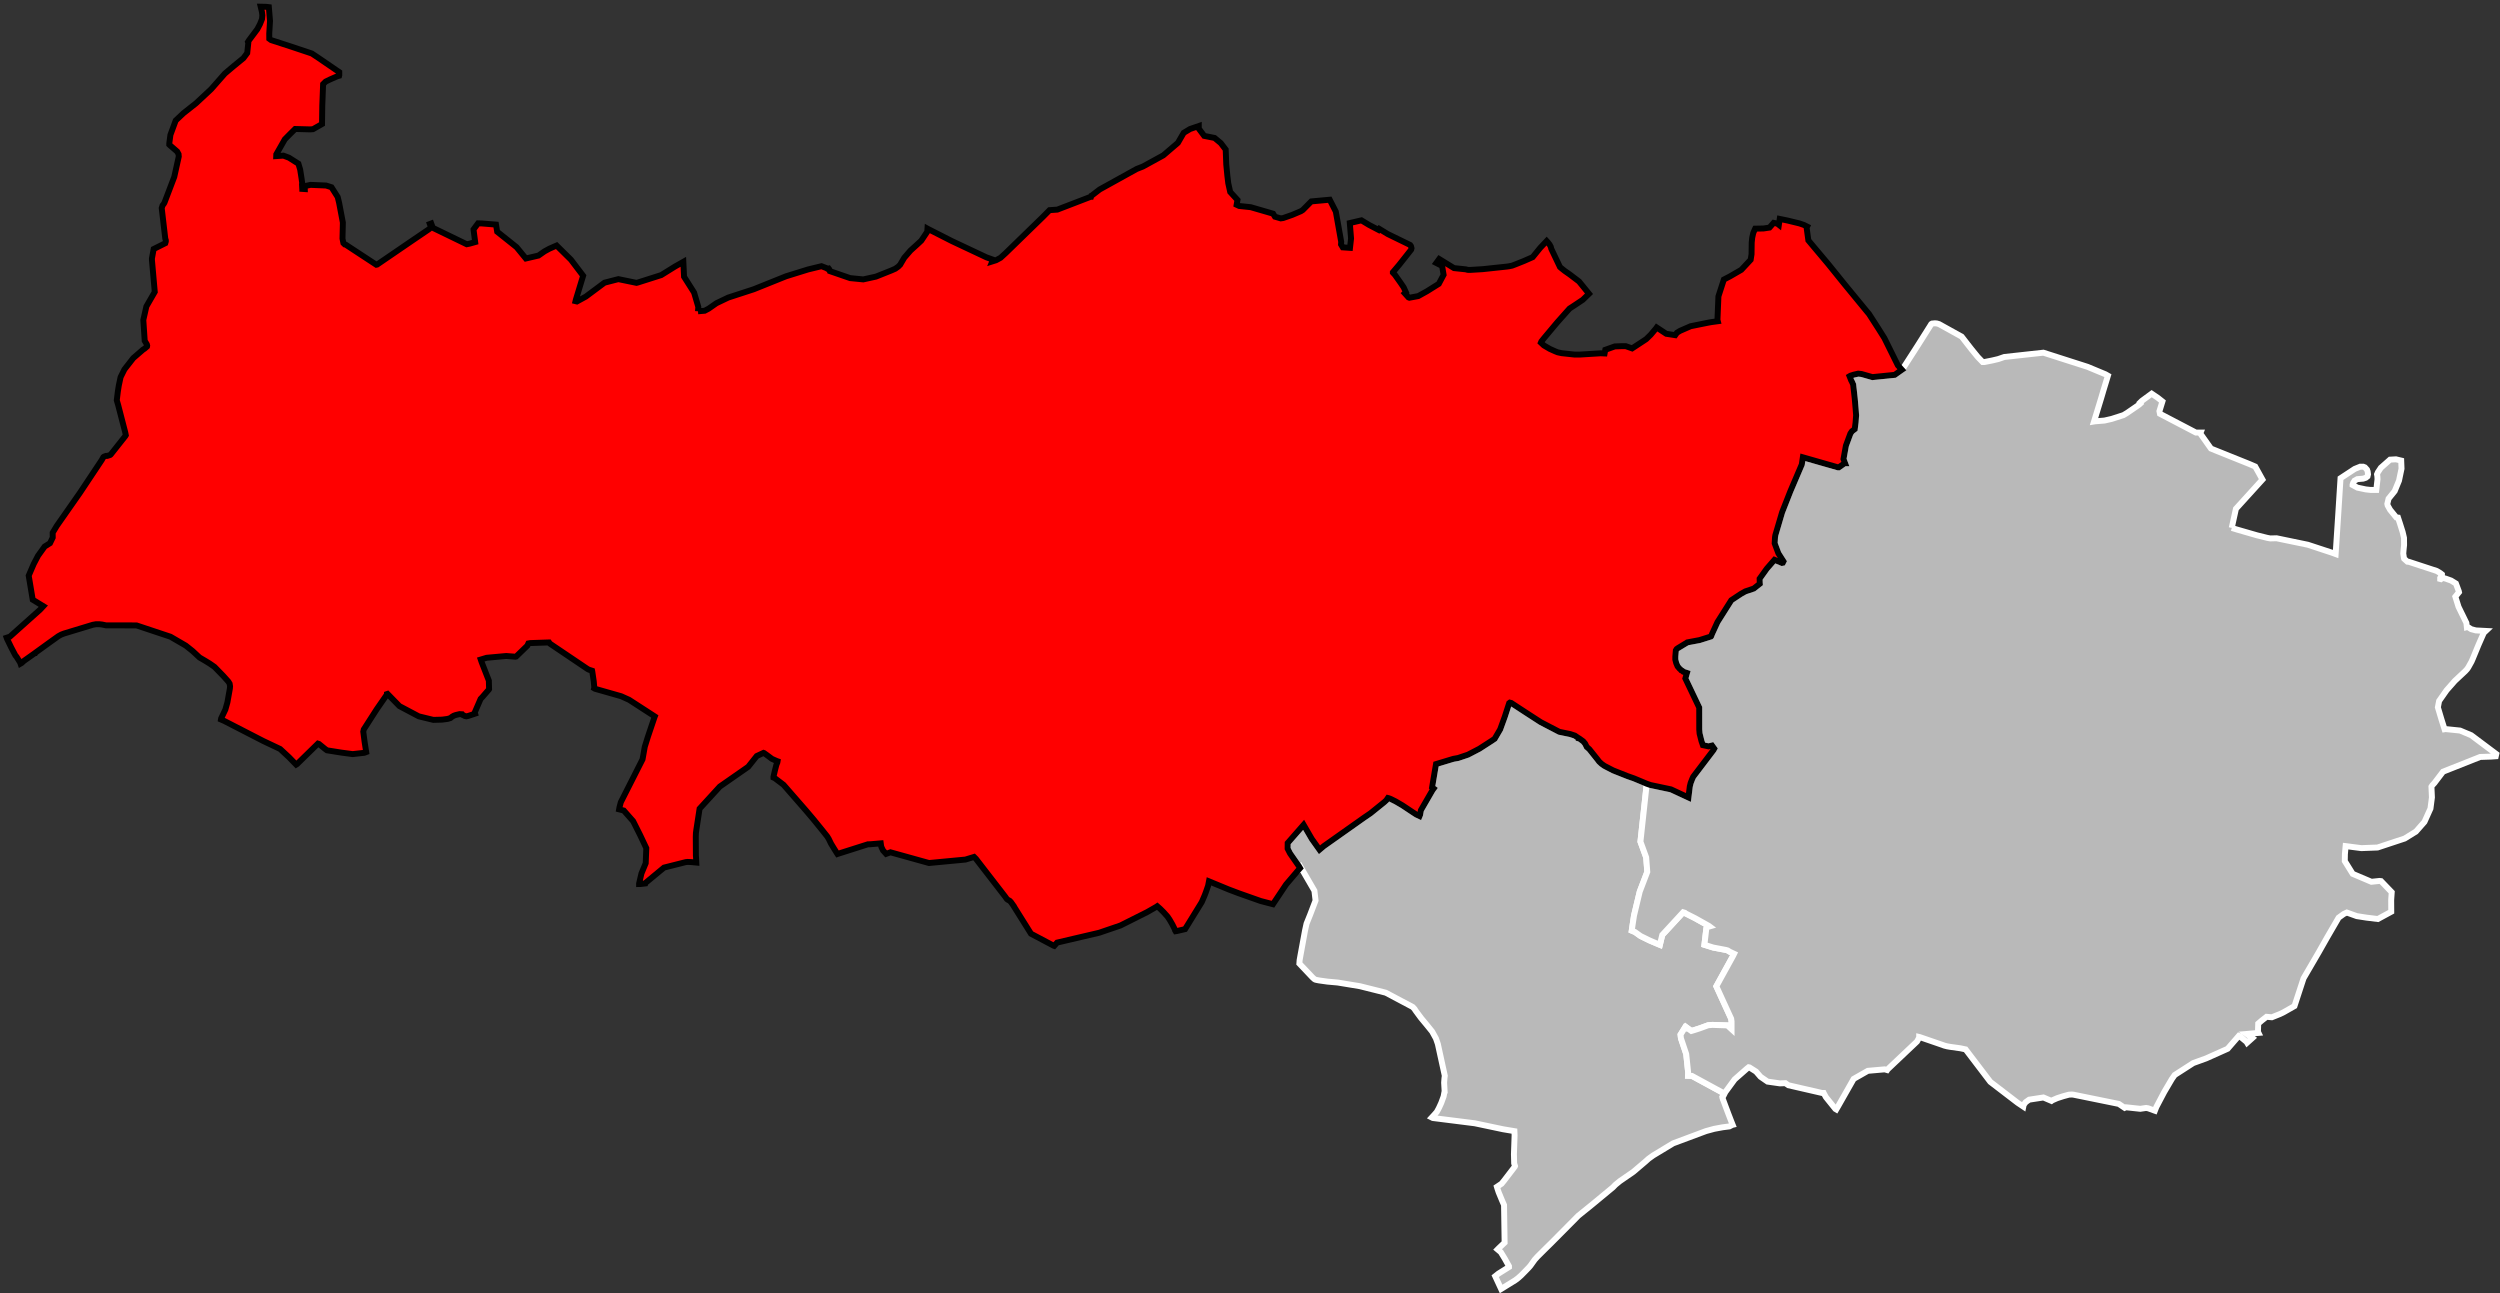
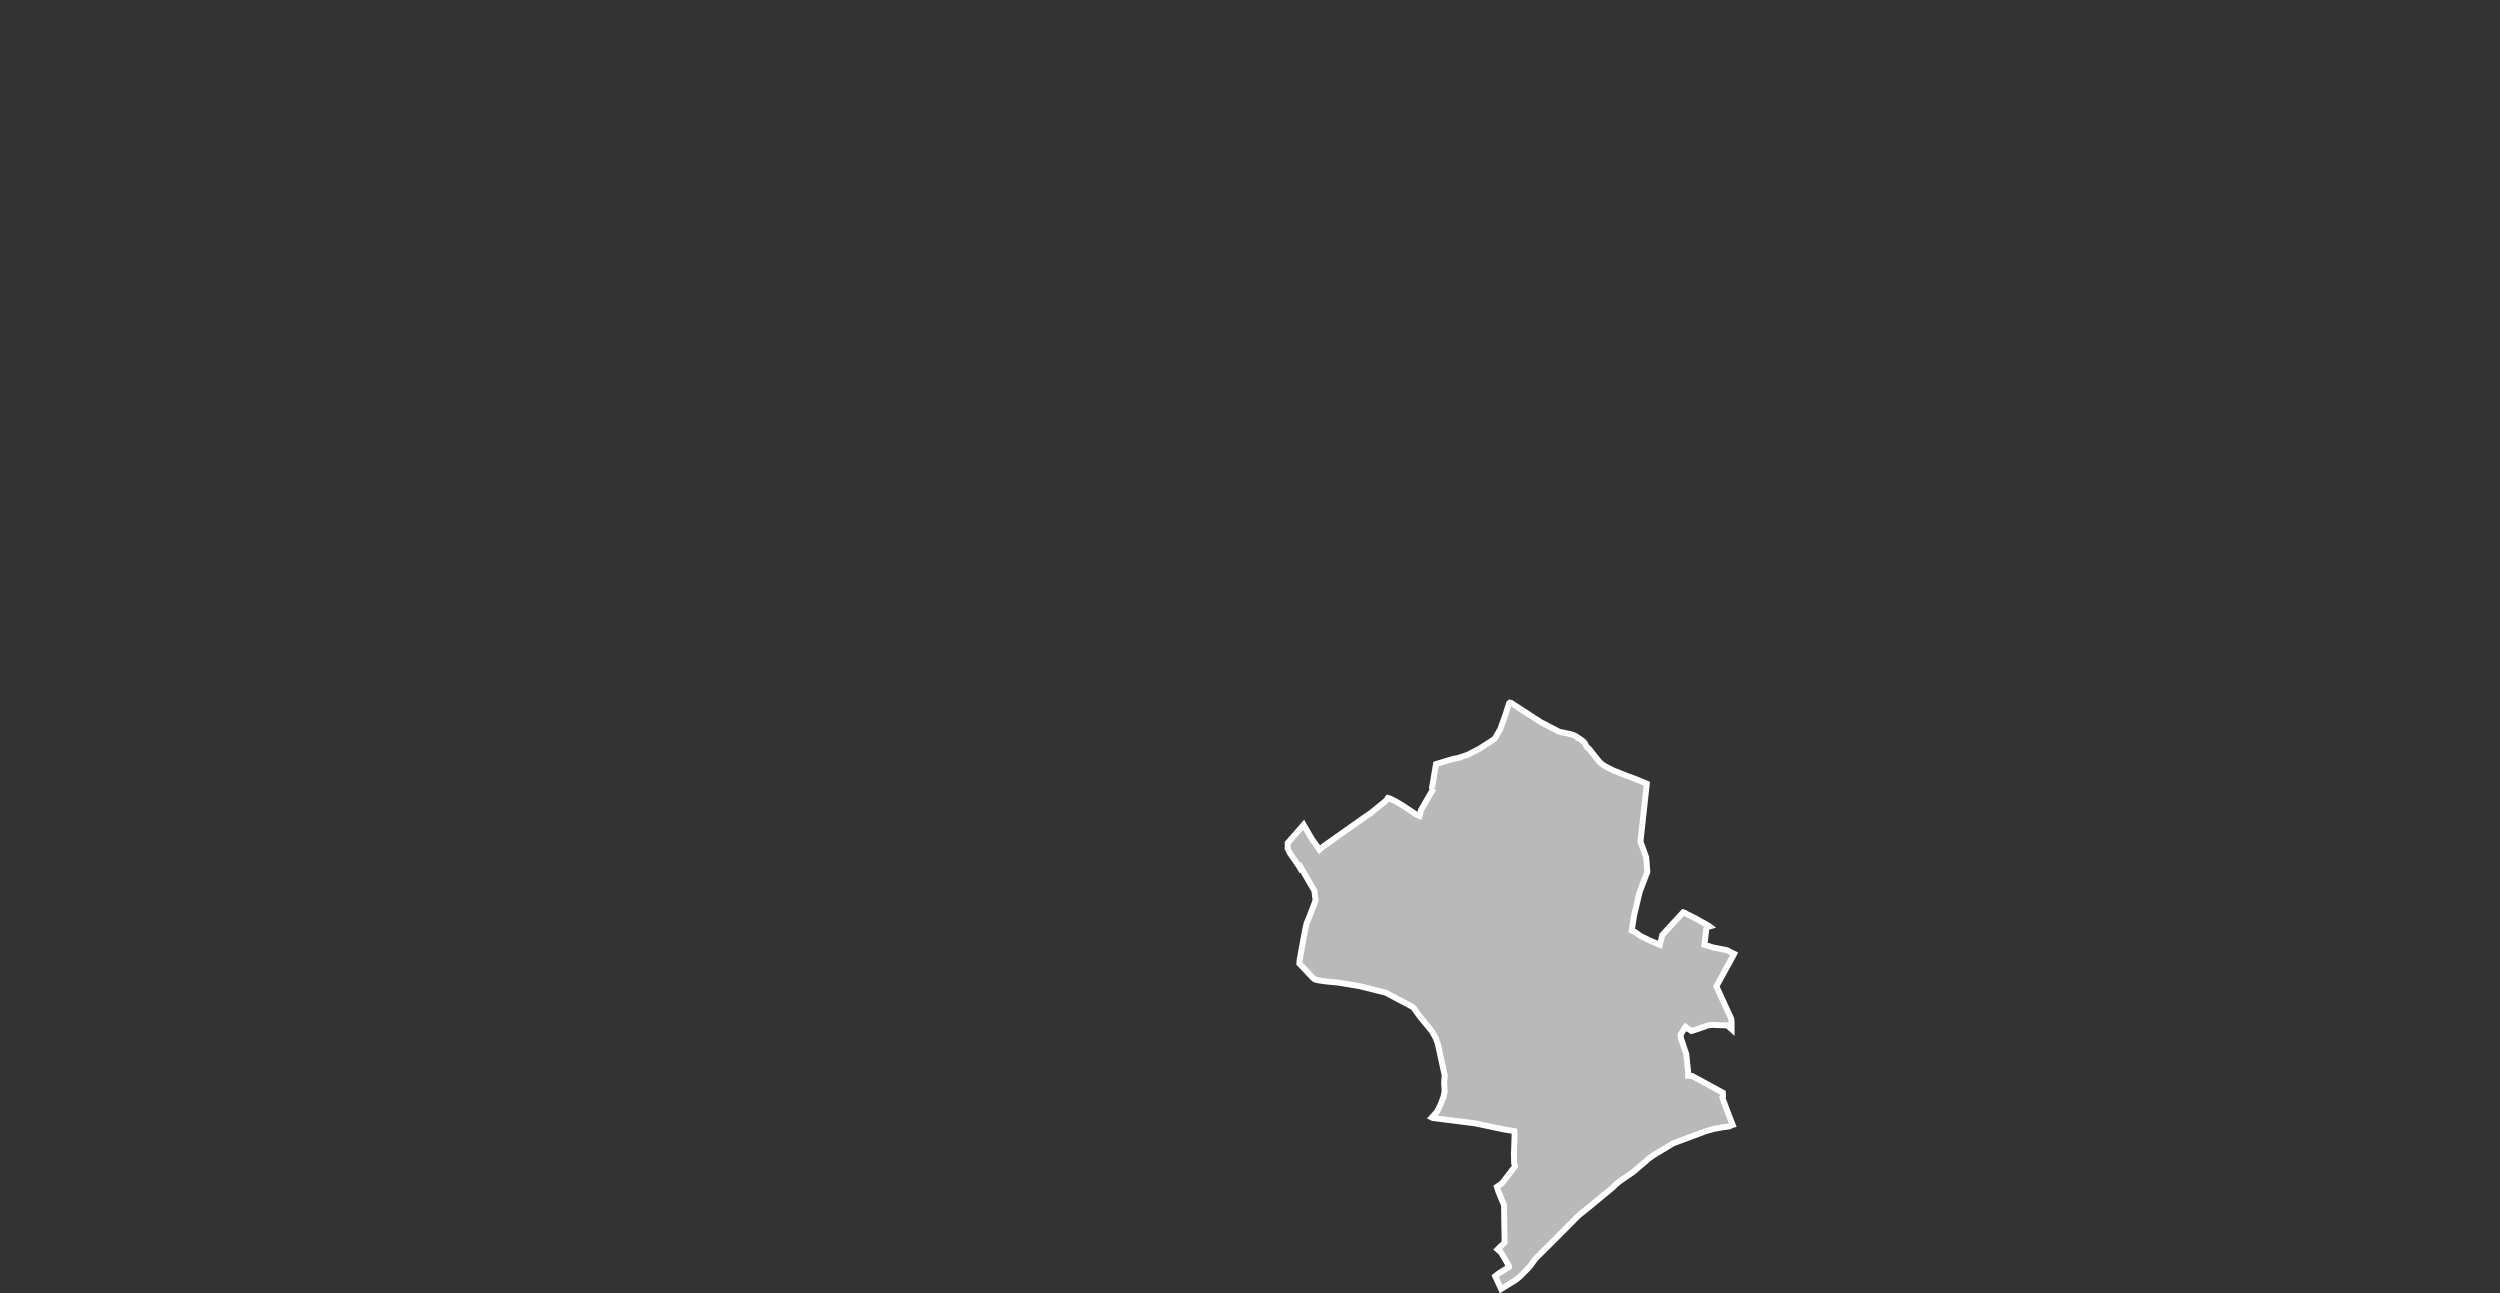
<svg xmlns="http://www.w3.org/2000/svg" xmlns:ns1="http://www.inkscape.org/namespaces/inkscape" xmlns:ns2="http://sodipodi.sourceforge.net/DTD/sodipodi-0.dtd" width="284.988mm" height="147.405mm" viewBox="0 0 3366 1741" version="1.2" id="svg4136" ns1:version="0.91 r13725" ns2:docname="Val-d'Oise - Pontoise arrondissement.svg">
  <rect x="0" y="0" width="3366" height="1741" fill="#333333" stroke="none" />
  <ns2:namedview pagecolor="#ffffff" bordercolor="#666666" borderopacity="1" objecttolerance="10" gridtolerance="10" guidetolerance="10" ns1:pageopacity="0" ns1:pageshadow="2" ns1:window-width="1920" ns1:window-height="1017" id="namedview4200" showgrid="false" ns1:zoom="1.4408793" ns1:cx="504.90001" ns1:cy="261.15059" ns1:window-x="-8" ns1:window-y="-8" ns1:window-maximized="1" ns1:current-layer="svg4136" />
  <desc id="desc4138">Generated with Qt</desc>
  <defs id="defs4140" />
  <g id="95" style="fill:#b9b9b9;stroke:#ffffff;stroke-width:8">
    <path ns1:connector-curvature="0" id="Argenteuil" d="m 1930.28,1061.66 -2.1,-1.62 5.28,-31.29 23.27,-7.04 6.51,-1.18 13.24,-4.45 15.32,-7.96 16.72,-10.794 3.95,-2.69 7.41,-12.714 6.18,-17.031 5.89,-18.195 0.93,-0.7 1.86,0.462 21.53,14.07 18.23,11.785 24.97,12.979 14.65,3.009 6.27,2.089 5.12,3.487 0,0.233 0.93,0.233 5.12,3.725 2.56,3.022 2.33,4.66 1.17,0.93 2.32,2.1 10.99,13.78 2.1,2.79 3.25,3.03 3.95,2.8 11.63,6.04 19.3,7.67 8.62,3.02 11.19,4.65 6.24,2.64 -8.48,78.03 7.71,21.16 1.5,19.53 -10.19,26.66 -7.67,32.08 -1.84,12.01 -1.23,8.39 4.41,1.86 7.44,5.35 12.31,6.04 12.54,5.34 1.16,0.47 3.24,-13.28 28.12,-30.53 2.32,0.7 1.16,0.93 12.67,6.39 18.46,10.35 0.93,0.7 -3.68,1.06 -0.66,1.58 -2.59,22.06 11.83,3.7 17.23,3.26 2.32,0.69 2.56,1.63 6.03,2.84 -1.62,3.26 -22.31,40.52 19.99,43.63 0.51,3.66 0.01,10.48 -5.58,-5.12 -20.23,-0.69 -5.69,0.48 -11.48,4.19 -7.2,2.33 -3.94,1.17 -5.81,-4.18 -1.31,-0.97 -0.46,0.91 -0.98,-0.53 -6.03,9.71 0.56,4.97 7.09,21.13 2.64,25.15 -0.18,4.13 5.24,0.18 41.57,22.6 0.24,3.96 0,0.69 -0.93,1.17 0.23,1.39 3.72,10.06 4.19,11.16 3.95,10.23 1.82,4.58 -0.38,0.09 -4.06,2.1 -9.04,1.15 -11.35,2.1 -11.13,3.04 -44.1,16.45 -26.86,16.23 -6.3,4.52 -4.14,3.73 -16.39,13.93 -18.18,12.54 -5.95,4.89 -3.32,3.42 -27.67,22.91 -19,15.36 -4.19,4.26 -31.85,32.09 -0.48,0.49 -0.24,0.23 -7.74,7.6 -10.36,10.31 -3.78,4.18 -5.69,7.94 -2.02,2.38 -5.61,5.8 -5.06,5.13 -4.19,3.71 -3.76,2.81 -18.9,11.65 -7.95,-17.19 4.4,-3.5 2.33,-1.45 11.8,-7.41 -0.01,-1.16 -5.58,-9.99 -5.35,-8.82 -4.4,-3.71 1.61,-1.64 7.87,-7.49 -0.78,-50.69 -2.56,-5.82 -4.7,-11.38 -1.64,-4.93 -0.69,-2.33 6.25,-4.19 3.52,-4.32 14.34,-18.74 0.26,-0.71 -1.14,-3.63 -0.3,-12.4 0.88,-25.41 -0.24,-5.58 -15.13,-2.53 -38.29,-8.08 -56.43,-7.1 -1.39,-0.7 3.24,-3.49 3.47,-3.97 2.31,-4.19 0.93,-1.86 2.77,-6.06 3.23,-8.85 0.92,-5.11 0.46,-0.59 -0.02,-0.25 -0.7,-12.43 0.44,-6.09 0.46,-3.27 -9.36,-42.8 -2.57,-7.44 -5.13,-9.3 -7.51,-9.29 -7.38,-8.88 -7.73,-10.46 -0.93,-1.63 -2.56,-2.78 -36.25,-19.24 -10.92,-2.77 -23.97,-6 -29.84,-4.93 -13.82,-1.24 -11.43,-1.6 -3.48,-0.69 -1.63,-0.46 -1.16,-0.7 -2.56,-2.32 -17.56,-18.54 0.32,-4.46 1.15,-6.57 6.17,-33.55 2,-9.12 4.93,-12.25 7.22,-18.94 -1.52,-13.1 -18.43,-31.76 -0.91,1.2 -1.75,-2.94 -11.72,-16.85 -3.28,-6.45 0.08,-7.53 21.45,-24.51 11,18.96 10.38,14.6 5.8,-4.91 54.31,-38.39 8.58,-5.85 18.55,-14.95 2.78,-2.57 2.09,-3.04 0.93,0.23 1.97,0.7 1.05,0.46 6.52,3.25 5.16,3.02 3.96,2.32 13.96,9.29 4.65,3.02 4.42,2.09 0.69,-1.64 1.15,-6.29 15.51,-26.83 1.63,-2.34" />
-     <path ns1:connector-curvature="0" id="Sarcelles" d="m 3004.87,710.827 7.67,2.346 26.05,7.52 14.23,3.533 3.95,0.709 8.38,-0.216 42.14,8.728 32.31,10.624 5.11,1.875 0.73,-11.239 2.65,-40.363 3.2,-50.451 19.12,-12.557 7.45,-3.014 3.96,0.009 2.33,0.94 2.78,3.043 0.92,2.569 0.46,3.739 -0.71,2.797 -2.33,1.863 -3.49,1.156 -7.91,0.681 -3.74,2.091 -1.86,3.029 -0.71,2.33 0,0.467 6.51,3.516 11.16,2.364 6.52,0.719 7.68,0.021 0.23,-1.865 1.43,-12.601 -0.22,-3.969 -0.46,-2.566 1.18,-2.8 4.01,-6.059 12.37,-10.936 7.92,-0.446 7.09,1.702 0.42,10.947 -3.36,16.036 -5.82,14.13 -8.25,10.186 -1.66,6.997 0.46,2.103 3.25,5.843 8.35,10.293 2.32,0.239 2.54,7.705 3.69,11.677 1.84,7.942 0.09,9.726 -0.6,5.719 -0.48,5.596 0.92,6.303 0.22,0.699 4.41,3.982 2.1,0.236 37.37,12.255 4.73,2.799 2.32,1.873 0,0.467 -2.34,4.243 0,1.396 0.93,0.237 1.4,-1.16 2.33,-0.228 2.78,0.709 7.21,2.585 6.5,3.989 3.92,10.507 0.23,1.17 -4.9,6.048 4.26,13.66 10.6,21.709 0.59,5.584 1,-0.29 4.86,3.069 6.21,1.68 13.5,0.714 -2.75,2.591 -7.15,16.256 -7.43,18.058 -1.87,4.313 -4.44,7.961 -1.64,2.323 -2.52,2.758 -13.89,12.971 -11.06,12.556 -10.15,14.501 -1.64,8.621 4.6,15.451 4.38,14 1.39,-0.231 19.51,2.008 14.92,6.256 33.85,25.336 -0.71,3.02 -6.28,0.45 -14.75,0.48 -49.96,19.82 -11.67,15.35 -2.8,3.03 -1.16,1.85 0.65,14.45 -1.95,14.96 -8.07,17.91 -11.48,13.07 -15.13,9.36 -36.6,12.12 -21.74,0.84 -21.22,-2.71 -0.96,10.84 -0.17,9.31 10.66,17.17 25.18,10.7 10.91,-1.14 2.1,0.24 14.35,14.94 -0.72,10.48 0.09,15.81 -18.04,9.81 -15.5,-1.9 -12.86,-2.01 -13.41,-4.83 -4.11,1.91 -6.96,5.02 -15.54,26.78 -11.2,19.77 -20.46,35.14 -12.21,37.33 -14.47,8.22 -5.04,2.46 -10.96,4.39 -7.14,-0.64 -6.21,4.84 -5.01,4.31 -0.34,11.03 0.74,1.51 -15.87,1.41 7.59,5.53 -7.07,6.34 -0.7,-1.17 -9.27,-7.7 -1.16,-0.46 -15.11,17.42 -28.87,12.93 -17.4,6.3 -25,16.09 -3.85,5.51 -10.19,17.32 -10.66,20.27 -1.96,5 -0.69,-0.24 -8.35,-3.03 -2.78,-0.47 -7.89,1.15 -19.28,-2.07 -1.69,0.78 -7.85,-5.29 -61.04,-12.43 -2.08,-0.24 -4.18,0.23 -7.66,2.09 -8.04,2.6 -6.67,2.93 -1.02,0.76 -10.86,-4.61 -19.16,2.94 -4.68,3.32 -2.24,2.99 -0.51,0.69 -0.47,2.33 -7.65,-5.12 -36.8,-28.2 -33.24,-43.69 -7.11,-1.51 -13.8,-1.93 -3.95,-0.7 -2.78,-0.7 -1.63,-0.46 -0.46,-0.24 -31.79,-10.95 -0.97,-0.23 0,0.46 -1.63,3.26 -1.38,2.45 -39.48,37.38 -0.67,0.99 -3.33,-0.95 -22.67,1.99 -19.09,10.88 -21.02,37.02 -2.41,4.09 -1.16,-0.69 -12.76,-15.87 -2.55,-4.65 -0.46,-0.93 -2.09,0 -45.52,-10.47 -3.95,-2.78 -7.35,0.3 -16.65,-2.38 -9.47,-6.52 -6.03,-6.98 -8.82,-5.58 -1.16,-0.24 -2.09,1.63 -16.7,14.67 -12.63,17.23 -1.97,3.96 -1.16,0.7 -0.24,-3.96 -41.57,-22.6 -5.24,-0.18 0.18,-4.13 -2.64,-25.15 -7.09,-21.13 -0.56,-4.97 6.03,-9.71 0.98,0.53 0.46,-0.91 1.31,0.97 5.81,4.18 3.94,-1.17 7.2,-2.33 11.48,-4.19 5.69,-0.48 20.23,0.69 5.58,5.12 -0.01,-10.48 -0.51,-3.66 -19.99,-43.63 22.31,-40.52 1.62,-3.26 -6.03,-2.84 -2.56,-1.63 -2.32,-0.69 -17.23,-3.26 -11.83,-3.7 2.59,-22.06 0.66,-1.58 3.68,-1.06 -0.93,-0.7 -18.46,-10.35 -12.67,-6.39 -1.16,-0.93 -2.32,-0.7 -28.12,30.53 -3.24,13.28 -1.16,-0.47 -12.54,-5.34 -12.31,-6.04 -7.44,-5.35 -4.41,-1.86 1.23,-8.39 1.84,-12.01 7.67,-32.08 10.19,-26.66 -1.5,-19.53 -7.71,-21.16 8.48,-78.03 5.15,1.77 27.42,5.81 23.53,10.93 1.84,-14.92 1.16,-4.66 2.09,-5.36 1.39,-3.03 27.16,-35.73 1.17,-2.1 -3.03,-4.19 -4.64,1.17 -7.67,-1.63 -1.87,-5.358 -2.57,-10.254 -0.46,-5.594 -0.03,-29.421 -18.67,-39.154 2.14,-7.463 -4.94,-1.63 -1.16,-1.165 -1.63,-0.694 -1.16,-1.399 -0.93,-0.701 -2.8,-3.31 -1.86,-4.426 -1.17,-4.665 0,-3.962 0.69,-8.398 1.16,-1.864 1.63,-1.168 9.99,-6.071 1.63,-0.934 0.93,-0.704 16.59,-3.121 15.31,-4.83 0.23,-0.231 1.4,-3.5 7.19,-15.678 18.59,-29.399 13.07,-8.642 5.81,-3.268 11.36,-3.827 8.18,-6.445 -0.11,-1.619 -0.15,-5.2 9.53,-13.357 10.49,-12.074 10.05,4.199 1.16,-0.235 0.93,-1.866 -0.46,-0.701 -6.45,-10.151 -5.01,-13.408 0.46,-8.214 0.46,-2.801 9.11,-30.865 11.05,-28.115 15.47,-36.297 1.4,-9.57 47.29,13.535 1.17,0 7.91,-5.603 0.47,10e-4 -2.1,-5.602 3.26,-18.023 3.96,-10.736 2.09,-5.606 2.1,-3.036 3.72,-2.801 1.16,-9.102 0.7,-9.575 -0.69,-9.153 -1.2,-13.868 -2.06,-18.353 -1.87,-4.204 -0.7,-1.167 -2.32,-5.836 1.16,-0.702 4.43,-1.402 6.05,-1.401 4.42,0.468 14.72,4.205 30.04,-3.028 9.64,-6.846 1.31,-1.557 3.72,-5.653 16.11,-25.042 16.75,-26.54 1.68,-2.706 1.07,-0.687 3.83,-0.367 2.66,0.232 2.96,0.869 30.51,16.905 8.14,10.519 5.12,6.541 8.38,10.283 6.51,6.773 2.56,0.004 8.2,-1.629 2.33,-0.467 7.92,-1.86 8.15,-2.796 52.68,-5.79 59.41,19.027 24.2,10.071 3.26,1.874 -5.61,18.439 -0.93,3.035 -0.24,0.936 -2.41,8.143 -0.04,0.141 -9.47,30.972 1.39,-0.234 12.7,-1.035 9.66,-2.203 15.88,-5.117 4.66,-2.794 15.62,-10.716 0.93,-0.698 1.63,-1.488 -0.59,-1.014 2.46,-2.396 1.86,-1.4 11.42,-8.364 8.33,5.639 6.14,4.869 -4.03,13.069 0.7,3.5 47.49,24.83 0.93,0.466 6.29,0.014 -0.47,1.166 14.44,20.382 51.4,20.642 8.19,3.516 9.74,17.572 -35.74,39.368 -5.63,25.708" />
-     <path ns1:connector-curvature="0" id="Pontoise" d="m 939.749,419.129 9.08,-0.755 5.34,-2.834 10.443,-7.305 15.843,-7.564 34.415,-11.216 43.43,-17.457 29.76,-9.236 18,-4.356 6.5,2.503 1.59,0.998 0.28,-0.009 1.33,-0.331 0.86,1.129 0.72,2.333 27.28,9.419 17.68,1.737 17.09,-3.754 20.74,-8.28 5.35,-2.362 3.94,-2.82 2.79,-2.819 0.46,-0.937 4.85,-8.201 8.35,-9.668 8.81,-7.987 5.8,-5.402 8,-12.026 0.27,-4.115 1.1,0.603 31.81,16.167 46.59,21.934 8.57,3.043 -0.15,0.919 -0.61,1.485 5.06,-1.589 6.04,-3.294 7.19,-6.577 49.72,-48.389 9.05,-9.154 10.48,-0.743 44.96,-17.281 0.47,-0.005 0.46,-1.405 0.47,-0.234 10.64,-8.186 49.87,-27.614 8.38,-3.3 27.47,-15.06 19.61,-16.8 7.82,-13.498 8.61,-5.173 11.7,-4.011 0,3.505 7.33,9.797 13.93,2.758 8.34,6.926 6.63,8.692 0.76,20.035 1.45,15.071 1.24,10.282 2.6,11.679 9.82,10.768 -1.14,6.548 3.43,1.602 15.56,1.627 30.1,8.747 2.51,4.059 7.78,2.284 3.41,-0.511 12.1,-4.237 11.64,-4.944 2.56,-1.642 11.43,-11.531 24.84,-2.291 8.18,16.024 3.42,19.172 3.83,21.49 -0.22,3.506 2.34,3.968 9.72,0.66 1.43,-12.605 -1.68,-20.794 15.67,-3.65 10.21,6.157 12.89,6.74 1,-1.339 11.35,6.922 30.09,14.654 1.17,1.634 0.7,2.803 -0.46,1.87 -5.69,7.253 -10.69,13.483 -8.25,9.74 0,0.467 2.8,3.033 7.95,11.198 3.83,5.682 3,6.64 -1.5,1.33 4.96,5.478 1.17,0.465 11.96,-2.221 11.74,-6.511 15.92,-9.972 6.48,-12.168 -1.99,-11.922 -7.83,-4.005 3.9,-5.348 19.93,12.254 15.85,1.659 2.56,0.694 3.15,0.089 16.9,-1.011 32.81,-3.504 2.96,-0.428 3.99,-0.83 4.53,-1.72 11.5,-4.581 11.67,-5.144 10.1,-12.447 8.74,-9.234 1.32,1.427 2.57,3.267 1.64,3.038 0.7,2.803 11.68,24.515 1.64,1.401 4.67,3.732 6.99,4.897 12.36,9.376 13.43,16.532 -8.37,8.123 -9.93,6.638 -3.61,2.382 -4.29,2.787 -16.5,18.52 -17.44,20.816 -3.95,4.91 -0.7,1.638 3.96,3.728 7.93,4.661 7.23,3.257 3.49,1.395 5.36,1.163 17,1.843 8.2,-0.01 27.24,-1.671 5.36,0.228 0.92,-4.907 12.76,-4.563 9.41,-0.366 5.36,-0.004 8.61,3.026 18.86,-12.401 6.15,-5.976 7.34,-8.749 0.73,-1.031 12.9,8.49 12.04,1.861 2.33,-3.275 4.19,-2.573 14.2,-6.203 24.03,-4.848 3.96,-0.705 8.62,-1.172 -0.47,-1.87 1.31,-31.606 7.32,-22.644 8.11,-4.211 15.37,-8.887 12.62,-13.556 1.17,-7.478 0.22,-15.701 0.69,-6.544 1.4,-6.312 2.33,-5.376 0.23,-0.47 11.19,-0.216 8.11,-1.222 5.61,-6.358 4.92,1.009 2.09,1.637 1.17,-7.947 10.76,2.217 15.85,3.852 6.06,2.103 4.19,2.101 -0.69,1.4 2.36,17.172 7.66,9.161 19.15,22.782 21.84,27.057 30.39,37.002 2.56,3.037 12.81,19.906 7.92,12.612 18.15,36.673 5.45,6.045 -9.64,6.846 -30.04,3.028 -14.72,-4.205 -4.42,-0.468 -6.05,1.401 -4.43,1.402 -1.16,0.702 2.32,5.836 0.7,1.167 1.87,4.204 2.06,18.353 1.2,13.868 0.69,9.153 -0.7,9.575 -1.16,9.102 -3.72,2.801 -2.1,3.036 -2.09,5.606 -3.96,10.736 -3.26,18.023 2.1,5.602 -0.47,-10e-4 -7.91,5.603 -1.17,0 -47.29,-13.535 -1.4,9.57 -15.47,36.297 -11.05,28.115 -9.11,30.865 -0.46,2.801 -0.46,8.214 5.01,13.408 6.45,10.151 0.46,0.701 -0.93,1.866 -1.16,0.235 -10.05,-4.199 -10.49,12.074 -9.53,13.357 0.15,5.2 0.11,1.619 -8.18,6.445 -11.36,3.827 -5.81,3.268 -13.07,8.642 -18.59,29.399 -7.19,15.678 -1.4,3.5 -0.23,0.231 -15.31,4.83 -16.59,3.121 -0.93,0.704 -1.63,0.934 -9.99,6.071 -1.63,1.168 -1.16,1.864 -0.69,8.398 0,3.962 1.17,4.665 1.86,4.426 2.8,3.31 0.93,0.701 1.16,1.399 1.63,0.694 1.16,1.165 4.94,1.63 -2.14,7.463 18.67,39.154 0.03,29.421 0.46,5.594 2.57,10.254 1.87,5.358 7.67,1.63 4.64,-1.17 3.03,4.19 -1.17,2.1 -27.16,35.73 -1.39,3.03 -2.09,5.36 -1.16,4.66 -1.84,14.92 -23.53,-10.93 -27.42,-5.81 -5.15,-1.77 -6.24,-2.64 -11.19,-4.65 -8.62,-3.02 -19.3,-7.67 -11.63,-6.04 -3.95,-2.8 -3.25,-3.03 -2.1,-2.79 -10.99,-13.78 -2.32,-2.1 -1.17,-0.93 -2.33,-4.66 -2.56,-3.022 -5.12,-3.725 -0.93,-0.233 0,-0.233 -5.12,-3.487 -6.27,-2.089 -14.65,-3.009 -24.97,-12.979 -18.23,-11.785 -21.53,-14.07 -1.86,-0.462 -0.93,0.7 -5.89,18.195 -6.18,17.031 -7.41,12.714 -3.95,2.69 -16.72,10.794 -15.32,7.96 -13.24,4.45 -6.51,1.18 -23.27,7.04 -5.28,31.29 2.1,1.62 -1.63,2.34 -15.51,26.83 -1.15,6.29 -0.69,1.64 -4.42,-2.09 -4.65,-3.02 -13.96,-9.29 -3.96,-2.32 -5.16,-3.02 -6.52,-3.25 -1.05,-0.46 -1.97,-0.7 -0.93,-0.23 -2.09,3.04 -2.78,2.57 -18.55,14.95 -8.58,5.85 -54.31,38.39 -5.8,4.91 -10.38,-14.6 -11,-18.96 -21.45,24.51 -0.08,7.53 3.28,6.45 11.72,16.85 1.75,2.94 -0.92,1.04 -17.9,21 -17.7,26.54 -16.52,-4.31 -29.57,-10.45 -13.43,-5.07 -26.62,-10.98 -1.18,5.99 -2.99,8.62 -1.61,4.25 -3.92,9.1 -22.46,36.4 -11.13,2.6 -1.63,0.24 -0.7,-1.16 -0.23,-0.94 -1.18,-2.55 -2.33,-4.65 -3.5,-6.04 -2.8,-4.19 -5.37,-6.04 -4.89,-4.87 -3.73,-3.25 -1.39,0.94 -12.28,7.03 -35.86,17.99 -28.64,9.77 -56.65,13.26 -3.93,4.44 -0.7,-0.23 -30.53,-16.17 -23.14,-36.94 0,-0.23 -3.97,-5.57 -1.64,-1.63 -2.56,-1.38 -1.16,-0.93 -2.34,-3.3 -39.28,-50.84 -2.57,-2.55 -11.6,3.54 -49.04,4.65 -51.91,-14.43 -5.8,2.13 -4.2,-4.64 -2.12,-4.42 -0.47,-1.63 -0.48,-3.49 -14.21,1.23 -3.02,0.02 -40.36,12.83 -0.69,0.24 -0.47,-0.7 -3.98,-6.32 -4.22,-6.96 -3.05,-6.28 -1.41,-2.32 -0.75,-1.16 -7.01,-8.82 -11.69,-14.39 -9.82,-11.59 -30.2,-34.62 -11.9,-9.02 -1.63,-0.69 -0.01,-1.16 2.05,-8.87 1.82,-7 1.37,-3.51 0.23,-1.4 -0.7,-0.23 -6.76,-2.99 -6.53,-4.86 -4.2,-3 -0.7,-0.24 -9.09,4.25 -11.54,14.51 -38.194,26.6 -27.247,29.8 -4.481,29.15 -0.443,3.5 -0.202,5.12 0.145,25.45 0.251,3.26 0.271,6.05 -6.973,-0.66 -4.647,-0.2 -2.554,0.25 -29.271,7.39 -24.961,20.65 -0.227,0.7 -6.501,0.79 -1.859,0.01 -10e-4,-0.7 3.17,-13.58 5.72,-13.78 0.81,-20.27 -8.238,-17.42 -9.498,-18.93 -12.59,-14.31 -6.283,-1.59 0.447,-2.57 1.819,-6.99 29.275,-57.8 3.034,-17.03 4.333,-13.826 8.68,-25.693 0.457,-1.168 -0.7,-0.466 -33.888,-21.939 -10.721,-4.832 -35.215,-10.035 -1.169,-0.693 0.228,-0.936 -0.751,-8.389 -1.941,-13.09 -0.24,-1.168 -4.195,-1.371 -1.865,-0.92 -50.724,-34.186 -1.174,-1.625 -25.338,0.865 -2.557,0.486 -1.374,3.041 -15.065,14.607 -0.927,0.238 -12.45,-0.969 -26.374,2.399 -7.889,2.384 1.188,3.492 9.699,24.885 0.313,11.466 -0.23,0.47 -8.716,10.068 -2.473,2.6 -7.893,18.239 0.477,1.631 -9.282,3.091 -2.551,0.487 -2.096,-0.453 -1.164,-0.691 -1.635,-0.689 -0.702,-0.927 -3.488,-0.208 -5.109,1.204 -2.665,0.946 -2.453,1.442 -1.984,1.668 -3.83,1.193 -7.433,0.988 -11.854,0.314 -19.558,-4.753 -26.069,-13.8 -16.044,-16.435 -0.695,0.24 0.003,0.466 -13.799,19.919 -17.465,27.218 -0.678,3.034 1.726,13.278 2.197,14.203 -2.548,0.95 -15.56,1.75 -0.233,0 -14.935,-1.99 -19.545,-3.11 -2.806,-2.08 -7.951,-6.46 -1.398,-0.46 -16.611,16.26 -11.531,11.28 -1.156,0.71 -9.654,-9.95 -11.939,-11.09 -22.699,-10.748 -52.731,-27.111 -4.245,-1.829 0.224,-1.399 5.711,-11.984 2.778,-9.863 3.31,-18.586 0.214,-2.831 -0.537,-3.506 -1.652,-2.786 -7.04,-7.869 -11.725,-12.028 -6.313,-4.38 -5.61,-3.454 -8.224,-4.829 -9.369,-8.711 -9.132,-7.269 -20.567,-11.954 -45.755,-15.236 -40.283,-0.068 -0.698,0.003 -5.358,-1.117 -3.726,-0.436 -4.65,0.043 -4.181,0.735 -38.78,11.776 -3.708,1.433 -3.933,2.183 -11.553,8.267 -18.942,13.7 -0.462,0.703 -0.465,0.004 -15.06,10.677 -2.77,2.593 -1.617,0.948 -0.476,-1.397 -4.956,-7.926 -1.411,-1.623 -5.681,-10.79 -5.689,-11.727 -0.481,-1.392 4.406,-1.441 40.602,-36.342 4.378,-4.703 -14.271,-8.733 -5.412,-32.378 6.779,-15.739 5.773,-11.019 8.961,-12.448 7.172,-4.501 3.655,-7.545 -0.062,-6.533 5.504,-9.152 31.248,-44.668 29.4,-44.187 2.065,-3.755 0.924,-0.707 2.551,-0.955 1.863,-0.018 3.716,-1.199 0.924,-0.707 19.57,-24.734 0.689,-1.171 -0.73,-3.73 -9.604,-37.075 -1.831,-6.277 1.412,-11.475 1.325,-8.421 2.419,-11.244 5.187,-10.437 11.869,-15.198 12.252,-10.618 0.463,-0.471 2.545,-1.656 3.238,-2.831 0.223,-1.168 -0.484,-1.867 -2.833,-4.645 -1.872,-28.06 4.134,-18.258 11.271,-19.534 -3.53,-39.922 -0.257,-2.802 -0.021,-2.333 2.337,-12.686 15.664,-7.846 0.678,-2.345 -0.013,-1.632 -0.72,-2.332 -4.772,-40.908 1.137,-3.668 1.38,-1.726 1.148,-1.881 13.226,-34.753 6.064,-27.403 -0.26,-3.271 -1.892,-3.492 -10.146,-8.794 -0.47,-0.465 -0.013,-1.638 1.533,-11.518 7.124,-19.349 10.35,-9.791 16.96,-13.403 20.359,-18.991 18.486,-21.015 12.278,-10.389 12.745,-10.397 5.12,-6.872 1.473,-13.811 -0.471,-1.167 1.15,-1.882 11.449,-15.296 3.582,-6.81 2.745,-6.853 0.424,-4.919 -0.547,-4.673 -1.688,-7.005 7.511,0.172 3.504,0.439 1.549,18.587 -1.024,16.863 0.046,7.12 2.461,1.786 27.059,8.791 27.813,9.301 8.45,5.612 28.415,19.439 0.03,3.973 -0.223,0.94 -2.56,0.72 -9.762,4.285 -5.812,2.85 -3.418,3.411 -1.106,28.868 -0.345,24.847 -12.152,6.929 -3.934,0.274 -20.101,-0.545 -6.756,6.661 -7.125,7.243 -11.495,20.243 -0.092,2.378 9.698,-0.645 7.492,2.807 12.652,8.025 2.391,7.99 1.856,11.84 0.85,6.138 -0.221,1.637 0.273,5.375 0.092,0.191 0.013,0.809 3.348,0.226 -0.101,-3.965 7.847,-1.704 20.918,0.885 7.309,2.32 8.345,13.152 1.922,7.917 5.03,26.54 -0.507,21.505 1.211,6.065 1.876,1.855 1.165,0.225 11.239,7.392 30.02,19.685 1.162,-0.243 47.063,-32.172 22.309,-15.165 3.014,-2.357 -0.005,-0.936 -1.428,-3.963 1.859,-0.711 2.137,5.827 45.643,22.11 3.724,-0.726 5.113,-1.439 2.558,-0.717 -2.21,-16.813 -0.003,-0.234 6.101,-8.204 5.245,0.158 18.902,1.532 1.572,9.545 26.179,20.879 12.446,15.222 17.031,-3.969 8.118,-5.663 6.499,-3.549 9.758,-4.266 19.279,19.033 16.443,21.627 -9.81,32.348 -0.453,1.872 1.867,0.454 12.071,-6.616 25.095,-18.685 12.003,-3.089 6.647,-1.715 24.439,5.027 1.863,-0.481 31.436,-10.002 18.649,-11.588 11.126,-6.276 0.937,20.052 13.52,21.345 5.686,19.393 -0.43,5.845" style="fill:#ff0000;stroke:#000000" />
  </g>
</svg>